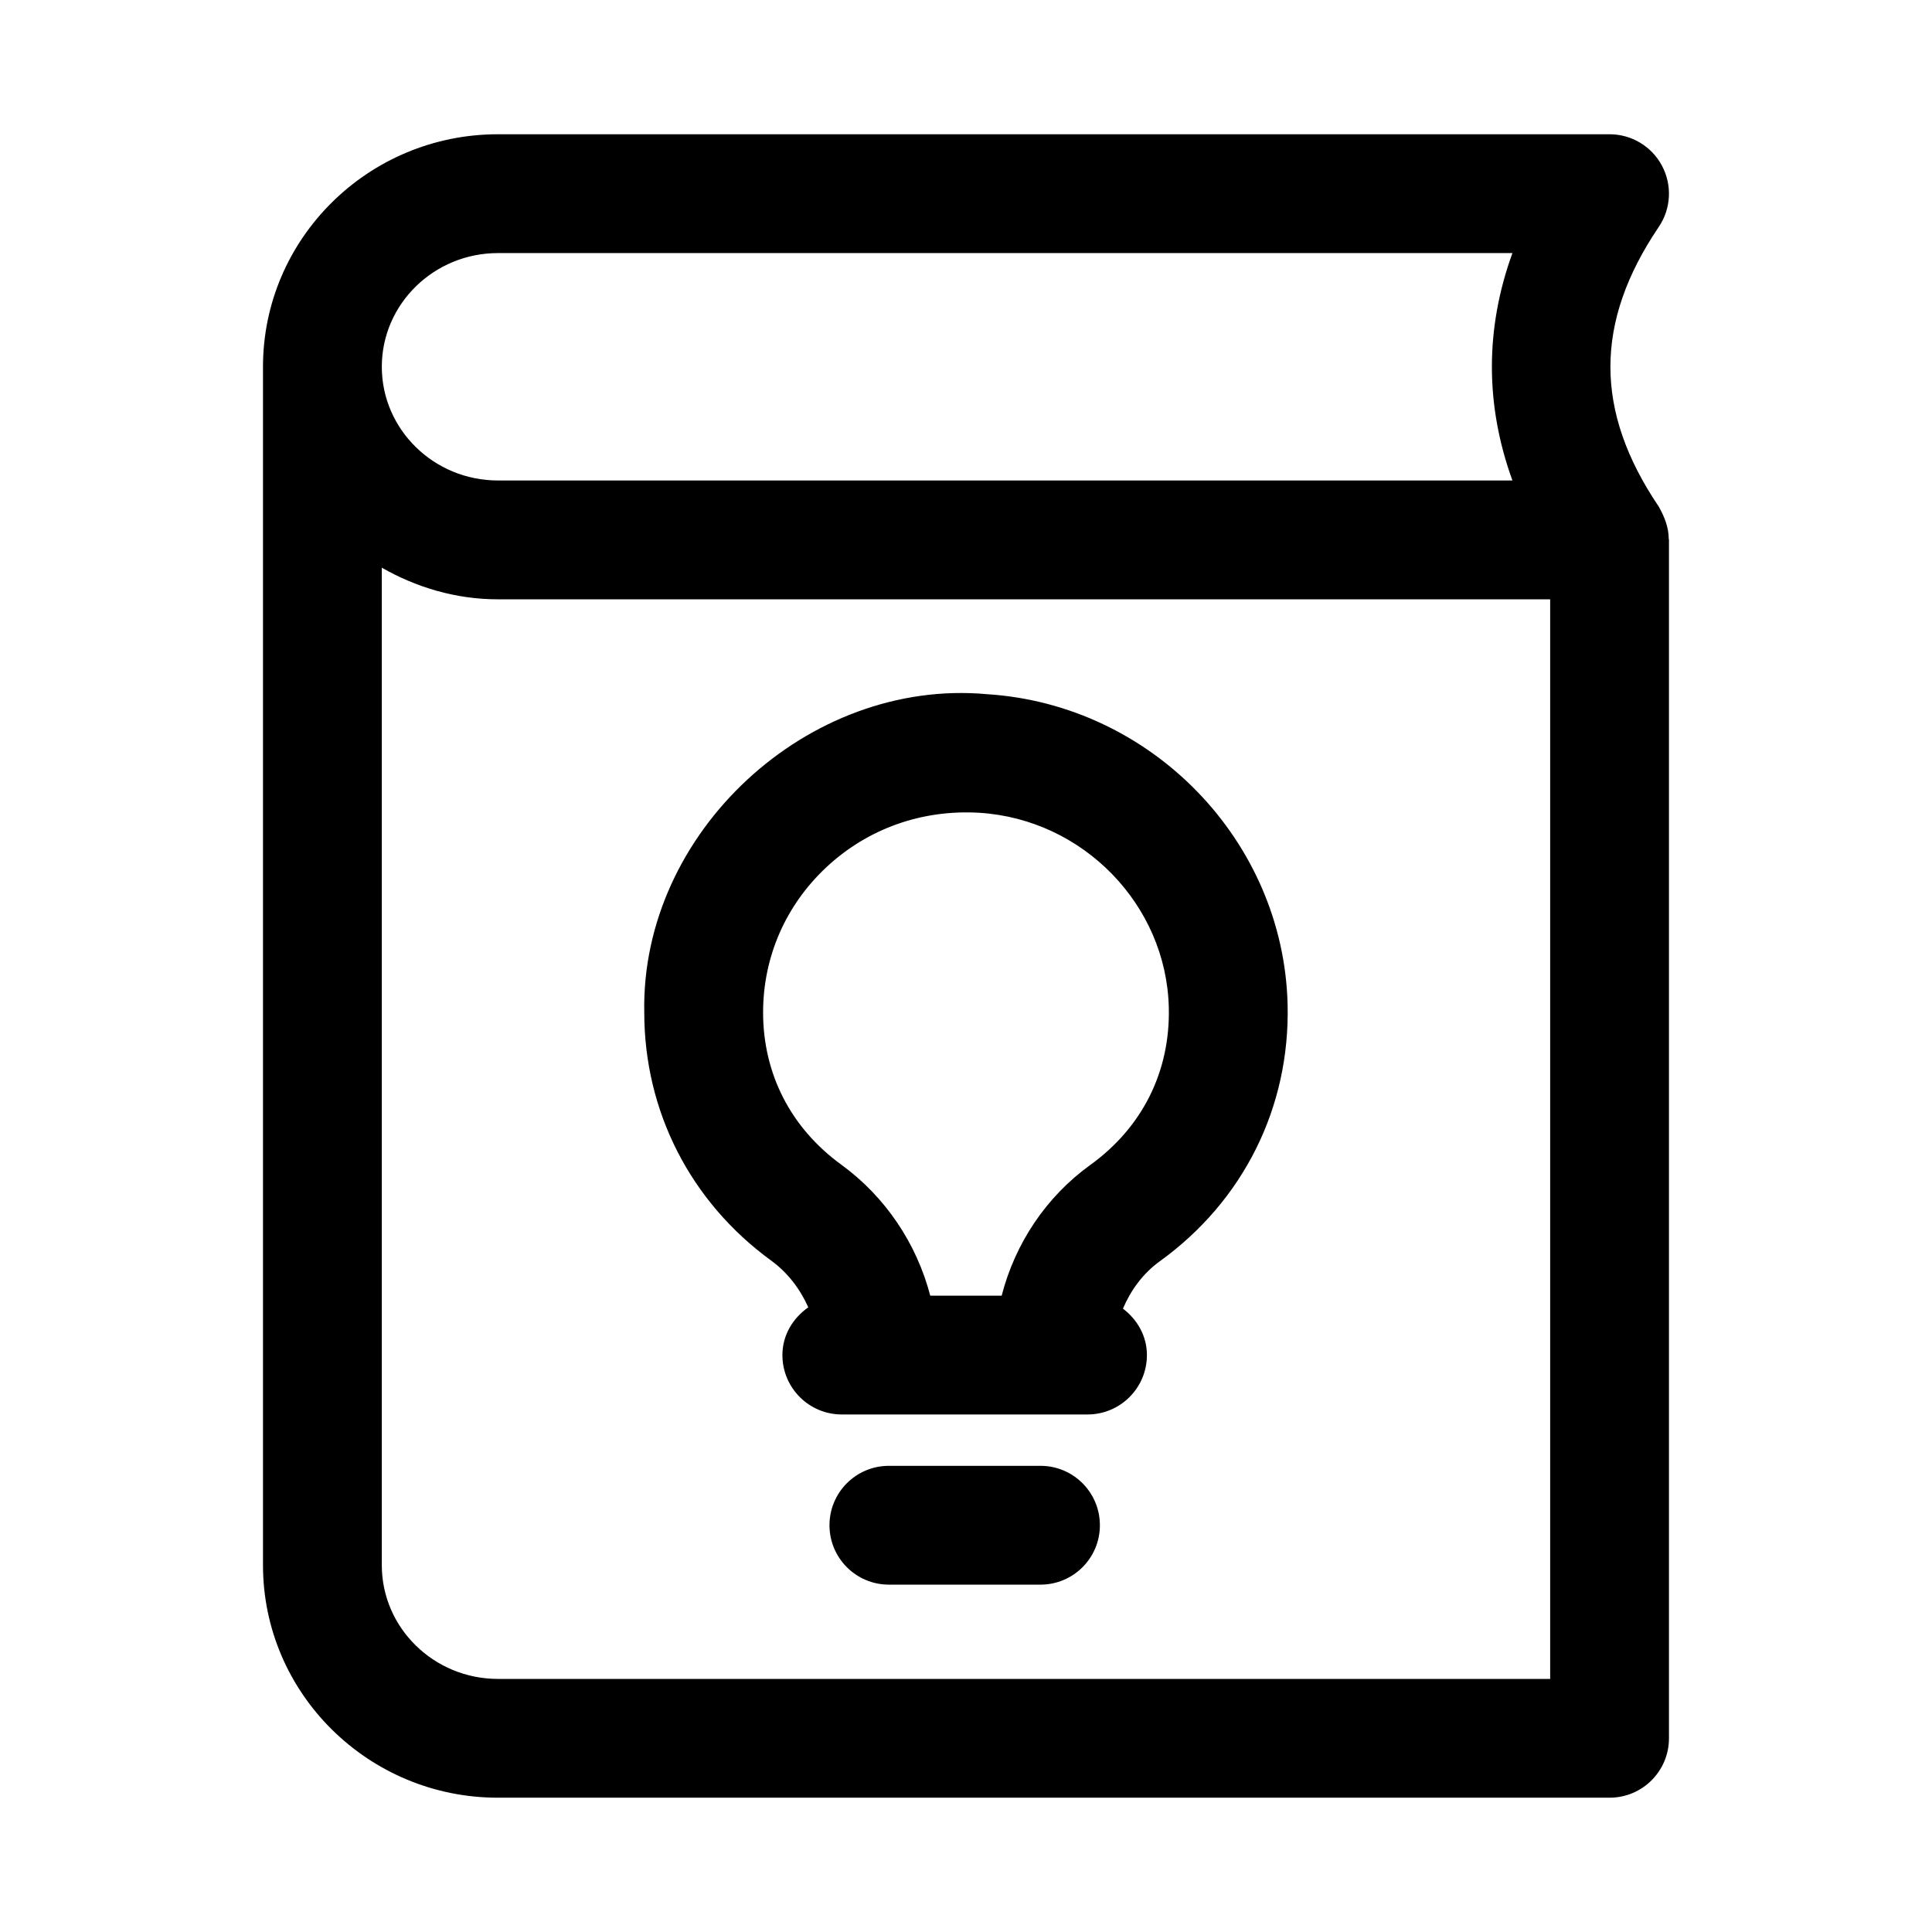
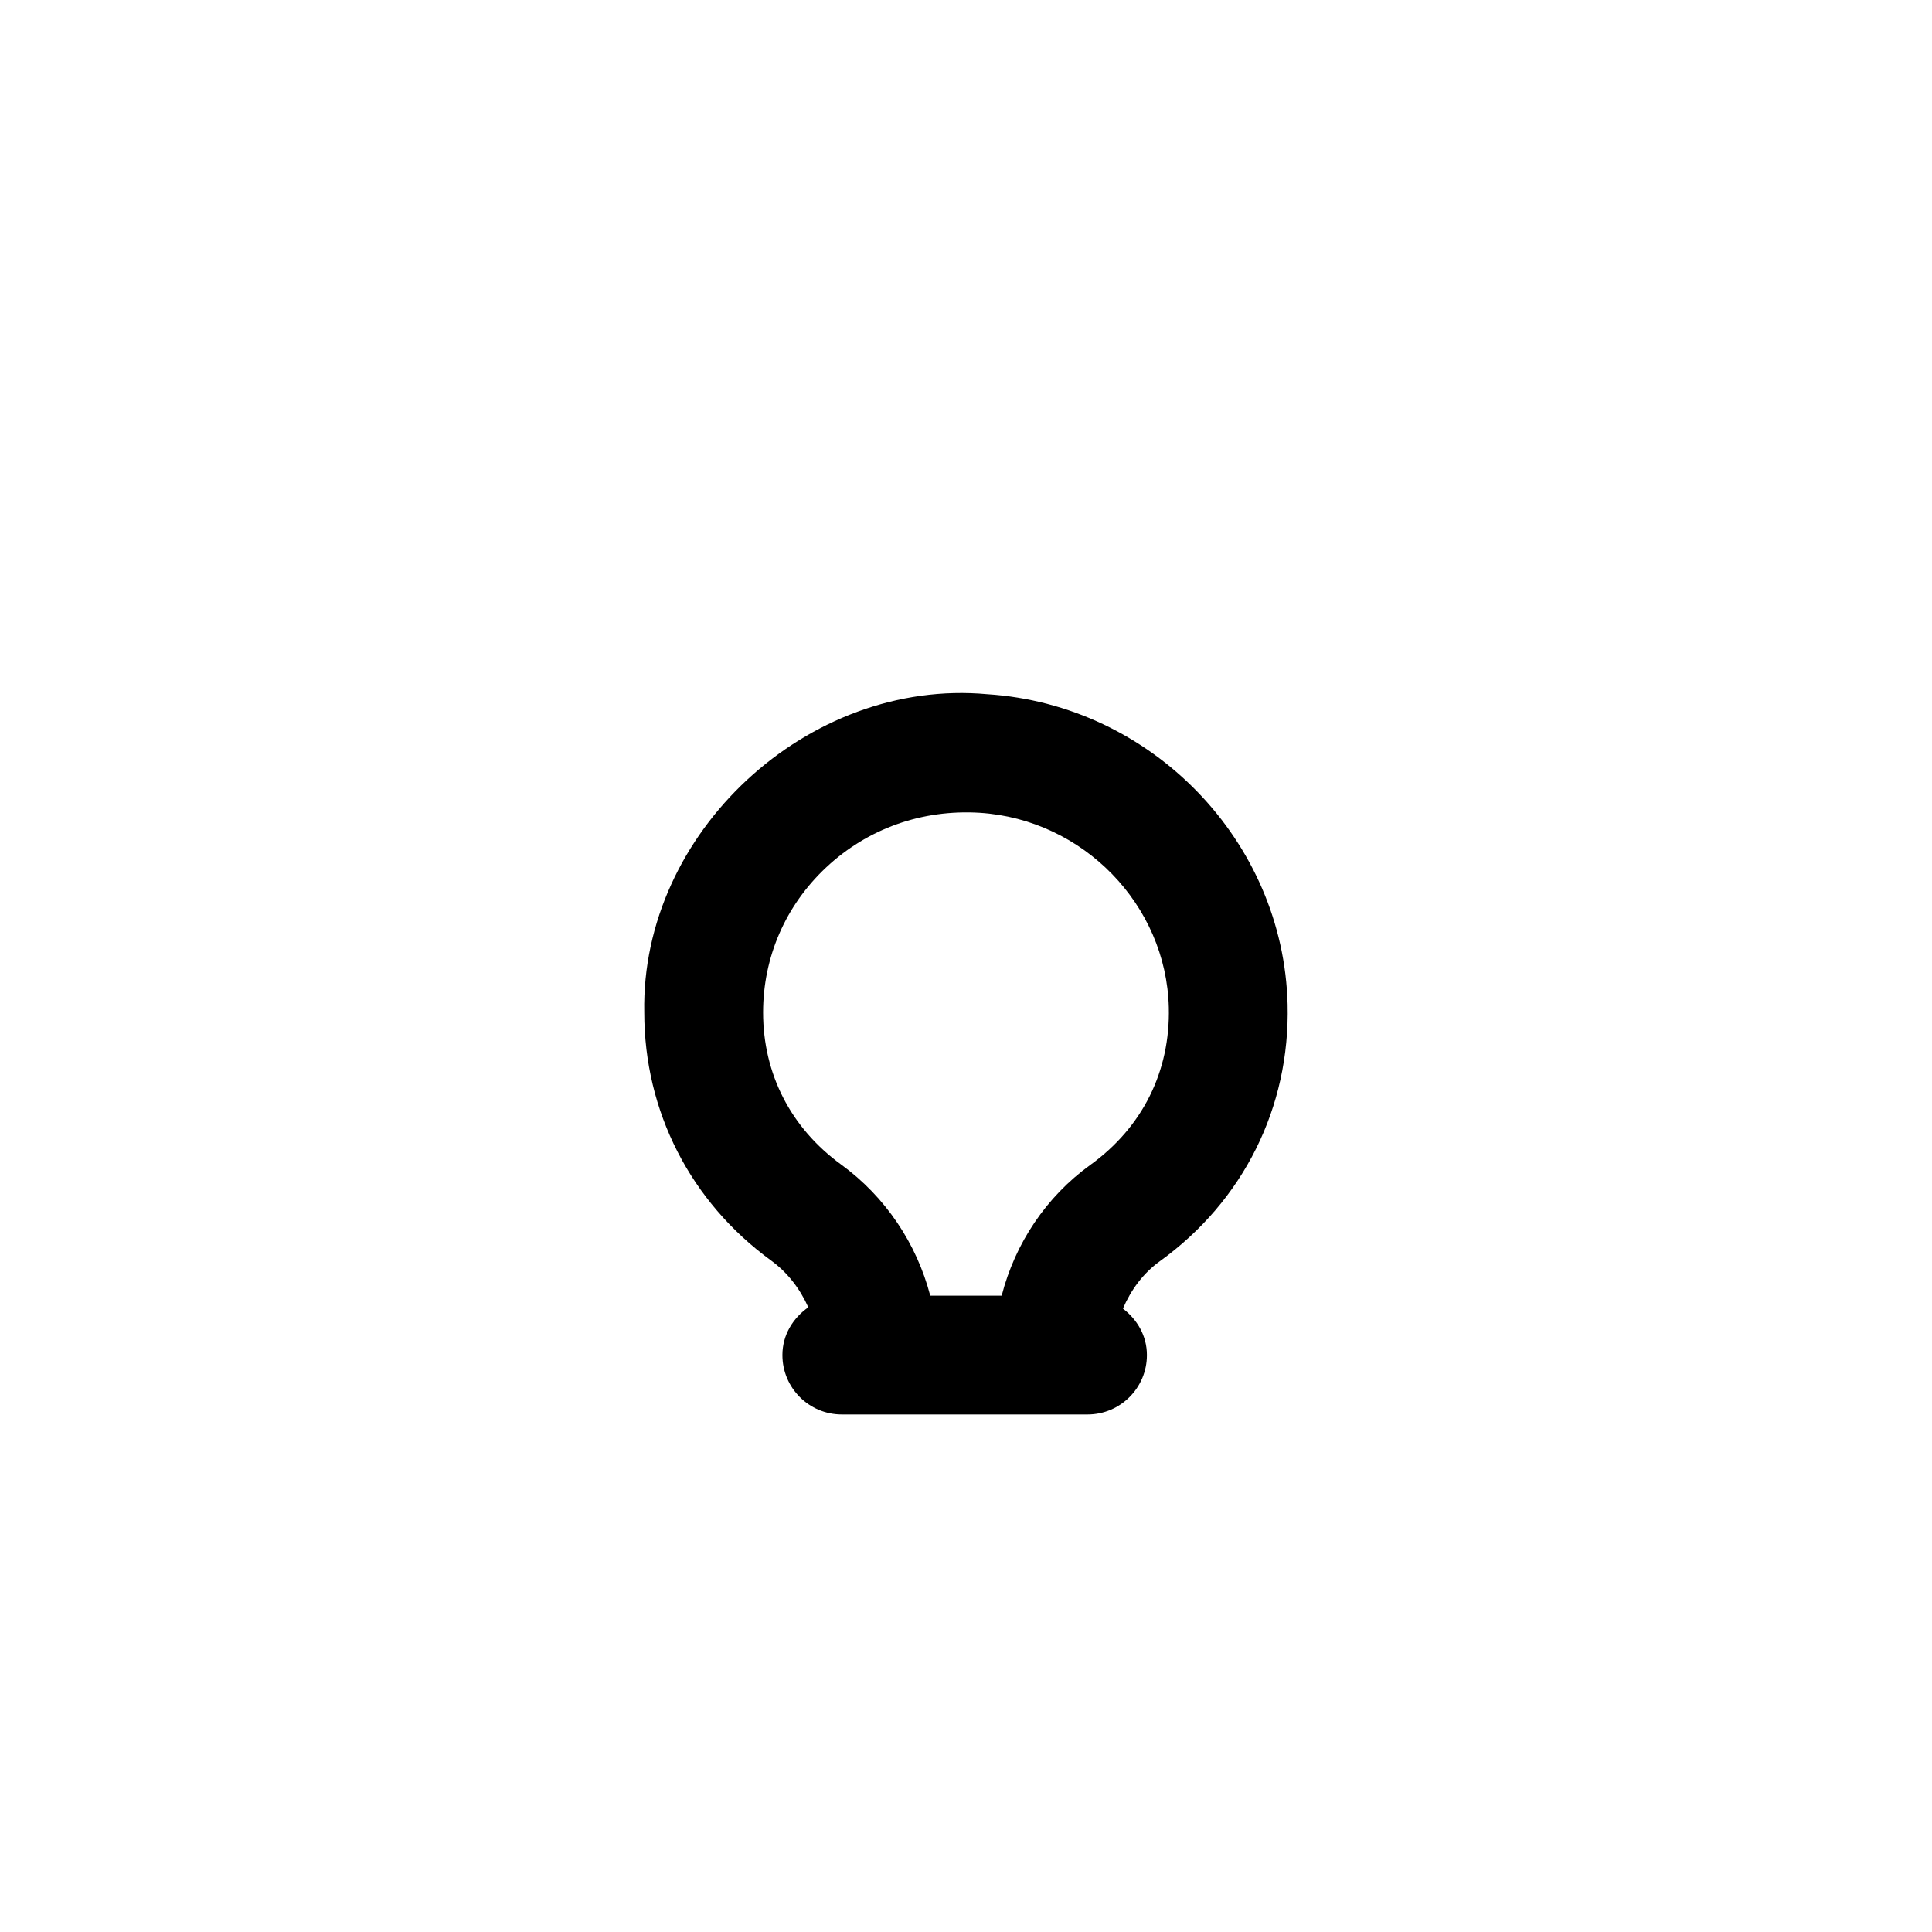
<svg xmlns="http://www.w3.org/2000/svg" fill="#000000" width="800px" height="800px" version="1.1" viewBox="144 144 512 512">
  <g>
    <path d="m405.62 327.97c-47.488-4.352-91.809 36.672-90.883 84.332 0 26.238 12.254 50.207 33.641 65.773 4.379 3.188 7.656 7.519 9.828 12.379-4.047 2.848-6.859 7.324-6.859 12.652 0 8.695 7.043 15.742 15.742 15.742h65.113c8.703 0 15.742-7.051 15.742-15.742 0-5.106-2.586-9.43-6.352-12.309 2.117-4.961 5.352-9.359 9.734-12.523 22.203-16.012 34.562-40.828 33.902-68.074-1.059-43.324-36.02-79.438-79.609-82.23zm27.293 124.77c-11.668 8.426-19.895 20.766-23.461 34.625h-18.926c-3.613-13.828-11.887-26.215-23.617-34.746-13.332-9.711-20.68-24.023-20.68-40.312 0-14.668 5.934-28.32 16.711-38.43 11.008-10.309 25.43-15.406 40.684-14.477 27.445 1.754 49.461 24.406 50.121 51.574 0.414 16.941-6.981 31.781-20.832 41.766z" />
-     <path d="m419.74 532.46h-40.176c-8.703 0-15.742 7.051-15.742 15.742 0 8.695 7.043 15.742 15.742 15.742h40.176c8.703 0 15.742-7.051 15.742-15.742 0.004-8.691-7.039-15.742-15.742-15.742z" />
-     <path d="m586.23 286.76c-0.004-3.027-1.172-5.898-2.644-8.504-17.082-25.285-17.082-48.832 0-74.117 3.273-4.828 3.598-11.062 0.859-16.207-2.719-5.137-8.066-8.352-13.895-8.352h-294.6c-34.332 0-62.254 27.645-62.254 61.617v317.6c0 33.969 27.922 61.613 62.254 61.613h294.6c8.703 0 15.742-7.051 15.742-15.742v-317.59c0-0.113-0.059-0.207-0.062-0.316zm-310.28-75.691h268.86c-7.258 19.973-7.258 40.289 0 60.262h-268.86c-16.957 0-30.766-13.523-30.766-30.137 0-16.609 13.805-30.125 30.766-30.125zm0 377.86c-16.957 0-30.766-13.516-30.766-30.129v-264.35c9.113 5.18 19.523 8.375 30.766 8.375h278.86v286.11z" />
  </g>
</svg>